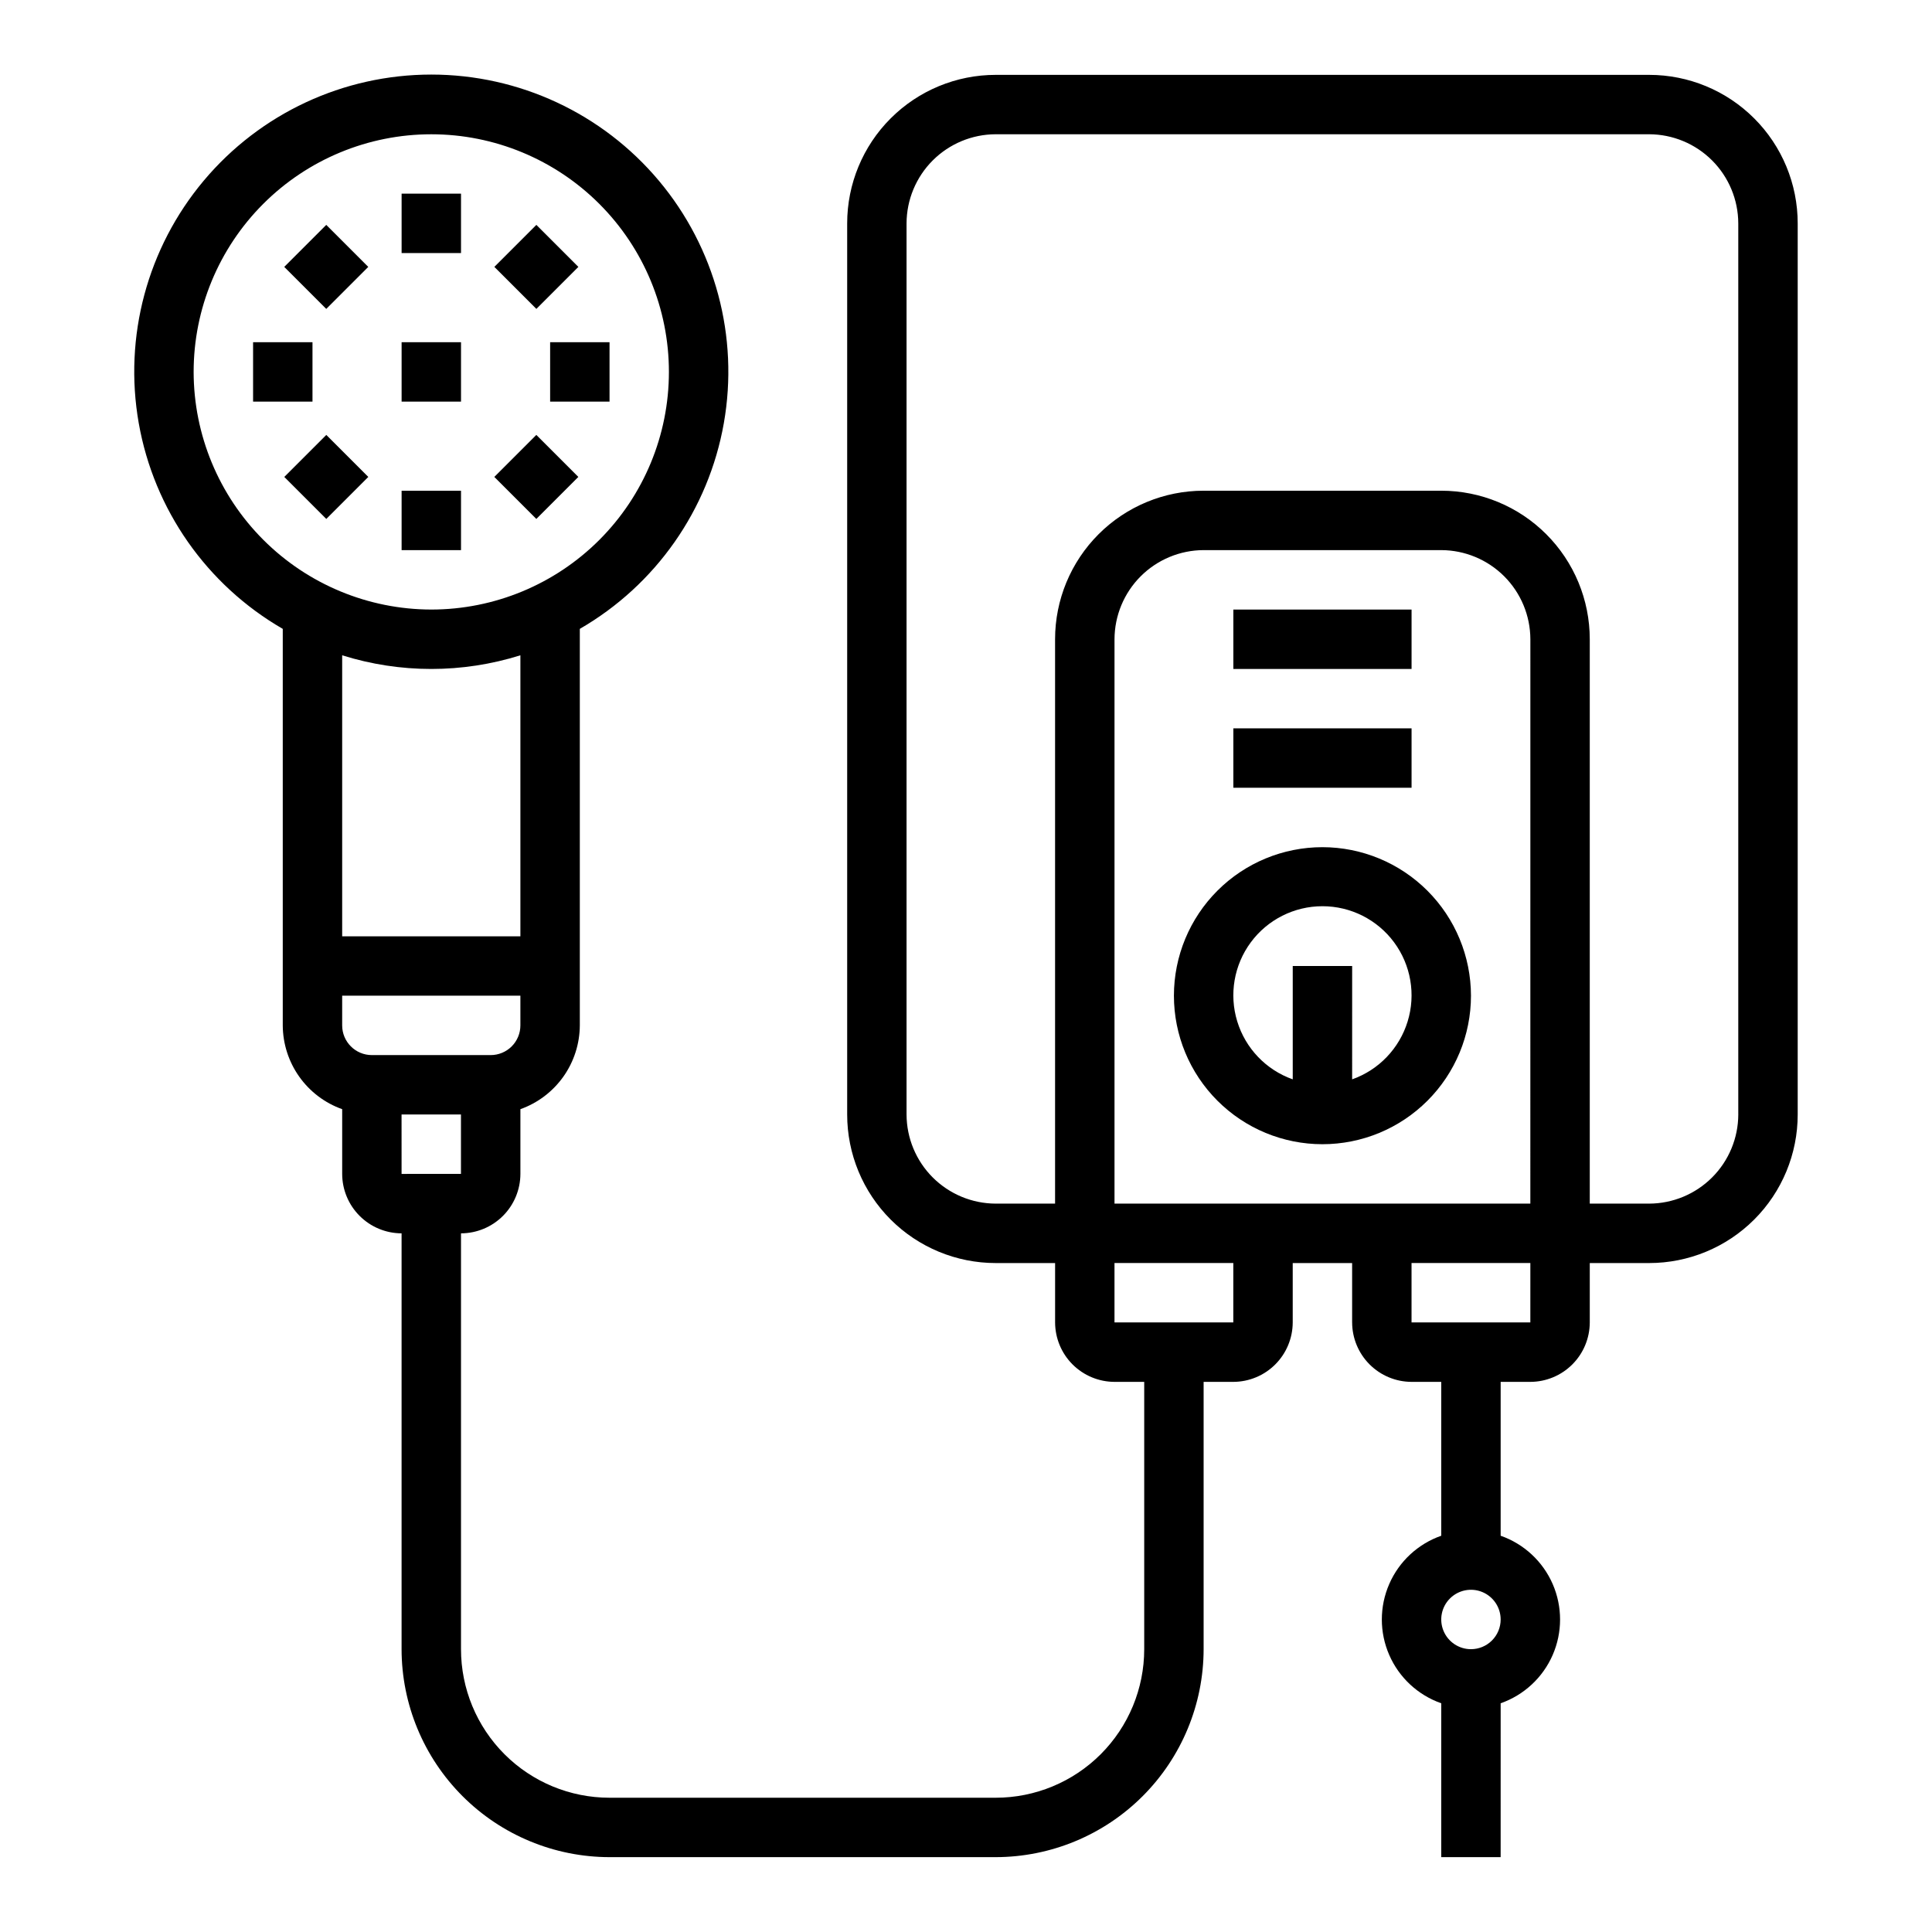
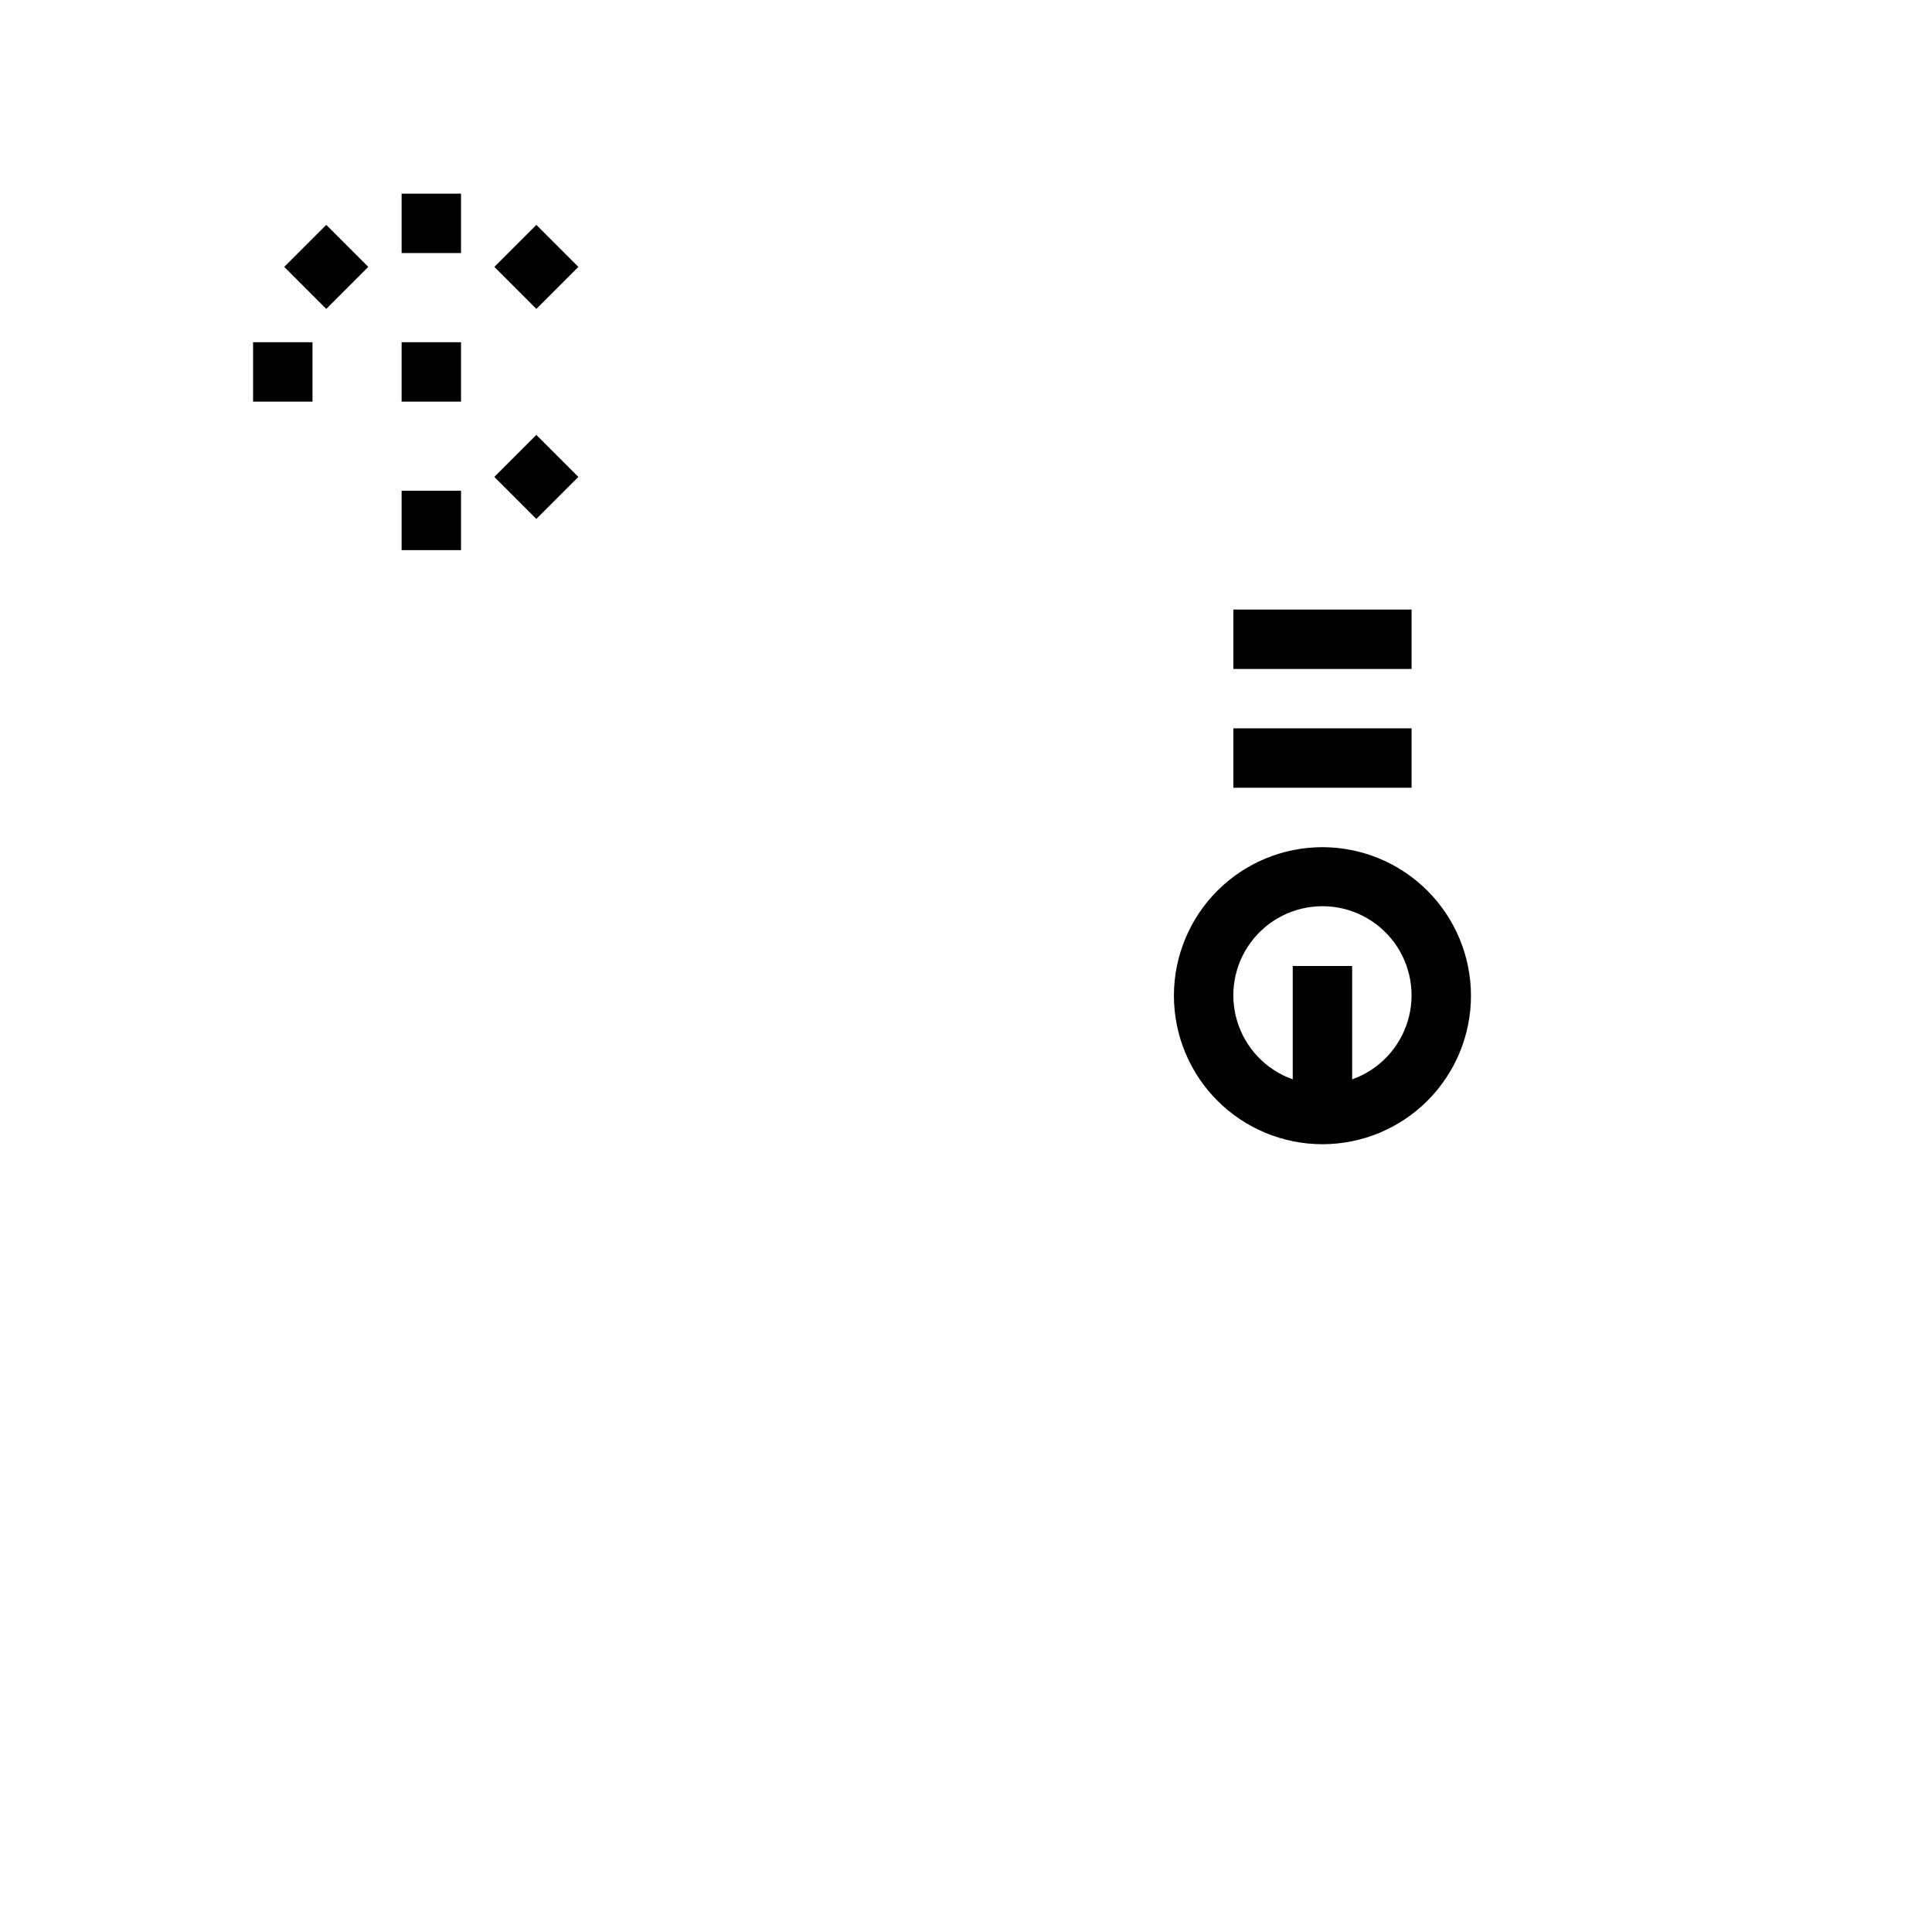
<svg xmlns="http://www.w3.org/2000/svg" fill="#000000" width="800px" height="800px" version="1.1" viewBox="144 144 512 512">
  <g>
-     <path d="m581.05 163.84h-173.18c-10.441 0-20.449 4.148-27.832 11.531-7.383 7.379-11.527 17.391-11.527 27.832v236.16c0 10.438 4.144 20.449 11.527 27.832 7.383 7.379 17.391 11.527 27.832 11.527h15.742v15.742c0.016 4.172 1.676 8.172 4.625 11.121 2.953 2.949 6.949 4.613 11.121 4.625h7.871v70.848c0 10.438-4.148 20.449-11.527 27.832-7.383 7.383-17.395 11.527-27.832 11.527h-102.34c-10.441 0-20.453-4.144-27.832-11.527-7.383-7.383-11.527-17.395-11.527-27.832v-110.21c4.172-0.012 8.168-1.676 11.117-4.625 2.949-2.949 4.613-6.949 4.625-11.121v-17.16c4.586-1.633 8.559-4.641 11.379-8.613 2.816-3.973 4.34-8.715 4.367-13.586v-105.09c20.148-11.637 34.121-31.59 38.164-54.504 4.039-22.918-2.266-46.445-17.223-64.273-14.957-17.824-37.035-28.117-60.305-28.117s-45.344 10.293-60.301 28.117c-14.957 17.828-21.262 41.355-17.223 64.273 4.043 22.914 18.012 42.867 38.164 54.504v105.09c0.027 4.871 1.551 9.613 4.367 13.586s6.789 6.981 11.379 8.613v17.16c0.012 4.172 1.672 8.172 4.625 11.121 2.949 2.949 6.945 4.613 11.117 4.625v110.21c0.016 14.609 5.828 28.617 16.16 38.945 10.328 10.332 24.336 16.141 38.945 16.16h102.34c14.609-0.02 28.613-5.828 38.945-16.16 10.332-10.328 16.141-24.336 16.16-38.945v-70.848h7.871c4.172-0.012 8.168-1.676 11.117-4.625 2.949-2.949 4.613-6.949 4.625-11.121v-15.742h15.742v15.742h0.004c0.012 4.172 1.676 8.172 4.625 11.121 2.949 2.949 6.945 4.613 11.117 4.625h7.871v40.777c-6.172 2.164-11.168 6.797-13.781 12.793-2.617 6-2.617 12.812 0 18.809 2.613 5.996 7.609 10.633 13.781 12.797v40.777h15.742l0.004-40.777c6.172-2.164 11.168-6.801 13.785-12.797 2.613-5.996 2.613-12.809 0-18.809-2.617-5.996-7.613-10.629-13.785-12.793v-40.777h7.871c4.172-0.012 8.168-1.676 11.121-4.625 2.949-2.949 4.609-6.949 4.625-11.121v-15.742h15.742c10.438 0 20.449-4.148 27.832-11.527 7.383-7.383 11.527-17.395 11.527-27.832v-236.16c0-10.441-4.144-20.453-11.527-27.832-7.383-7.383-17.395-11.531-27.832-11.531zm-299.14 228.29h-47.23v-74.469c15.371 4.828 31.855 4.828 47.23 0zm-86.594-149.57c0-16.703 6.637-32.723 18.445-44.531 11.812-11.809 27.832-18.445 44.531-18.445 16.703 0 32.723 6.637 44.531 18.445 11.812 11.809 18.445 27.828 18.445 44.531s-6.633 32.719-18.445 44.531c-11.809 11.809-27.828 18.445-44.531 18.445-16.695-0.023-32.699-6.668-44.504-18.473s-18.449-27.809-18.473-44.504zm47.23 181.05h0.004c-4.348 0-7.871-3.523-7.871-7.871v-7.871h47.23v7.871c0 2.09-0.828 4.09-2.305 5.566-1.477 1.477-3.481 2.305-5.566 2.305zm7.871 15.742h15.742v15.742l-15.738 0.004zm220.42 55.105h-31.484v-15.742h31.488zm62.977 86.594h0.004c-3.184 0-6.055-1.918-7.273-4.859-1.219-2.941-0.547-6.328 1.707-8.578 2.25-2.25 5.637-2.926 8.578-1.707 2.941 1.219 4.859 4.09 4.859 7.273 0 2.086-0.828 4.09-2.305 5.566s-3.481 2.305-5.566 2.305zm15.742-86.594h-31.484v-15.742h31.488zm0-31.488-110.2 0.004v-149.57c0.02-6.258 2.512-12.254 6.938-16.68 4.426-4.422 10.422-6.918 16.68-6.938h62.977-0.004c6.258 0.02 12.254 2.516 16.68 6.938 4.426 4.426 6.918 10.422 6.938 16.68zm55.105-23.617 0.004 0.004c-0.02 6.258-2.512 12.254-6.938 16.676-4.426 4.426-10.422 6.922-16.68 6.941h-15.742v-149.57c0-10.438-4.148-20.449-11.531-27.832-7.379-7.383-17.391-11.527-27.832-11.527h-62.973c-10.441 0-20.453 4.144-27.832 11.527-7.383 7.383-11.531 17.395-11.531 27.832v149.57h-15.742c-6.258-0.02-12.254-2.516-16.68-6.941-4.426-4.422-6.918-10.418-6.938-16.676v-236.16c0.02-6.258 2.512-12.254 6.938-16.68 4.426-4.426 10.422-6.918 16.68-6.938h173.18c6.258 0.02 12.254 2.512 16.68 6.938s6.918 10.422 6.938 16.68z" />
    <path d="m494.46 368.51c-10.438 0-20.449 4.144-27.828 11.527-7.383 7.383-11.531 17.391-11.531 27.832 0 10.438 4.148 20.449 11.531 27.832 7.379 7.379 17.391 11.527 27.828 11.527 10.441 0 20.453-4.148 27.832-11.527 7.383-7.383 11.531-17.395 11.531-27.832-0.016-10.438-4.164-20.441-11.543-27.82-7.379-7.379-17.383-11.527-27.82-11.539zm7.871 61.527 0.004-30.039h-15.746v30.039c-7.059-2.496-12.516-8.195-14.707-15.355-2.195-7.16-0.859-14.934 3.594-20.957 4.453-6.019 11.496-9.57 18.984-9.57 7.492 0 14.535 3.551 18.988 9.57 4.453 6.023 5.789 13.797 3.594 20.957-2.191 7.16-7.648 12.859-14.707 15.355z" />
    <path d="m470.85 337.02h47.23v15.742h-47.23z" />
    <path d="m470.85 305.54h47.23v15.742h-47.23z" />
    <path d="m250.43 195.32h15.742v15.742h-15.742z" />
    <path d="m219.33 214.73 11.133-11.133 11.133 11.133-11.133 11.133z" />
    <path d="m211.07 234.69h15.742v15.742h-15.742z" />
-     <path d="m219.34 270.39 11.133-11.133 11.133 11.133-11.133 11.133z" />
    <path d="m250.43 274.05h15.742v15.742h-15.742z" />
    <path d="m275 270.39 11.133-11.133 11.133 11.133-11.133 11.133z" />
-     <path d="m289.79 234.69h15.742v15.742h-15.742z" />
    <path d="m275.01 214.73 11.133-11.133 11.133 11.133-11.133 11.133z" />
    <path d="m250.43 234.69h15.742v15.742h-15.742z" />
  </g>
</svg>